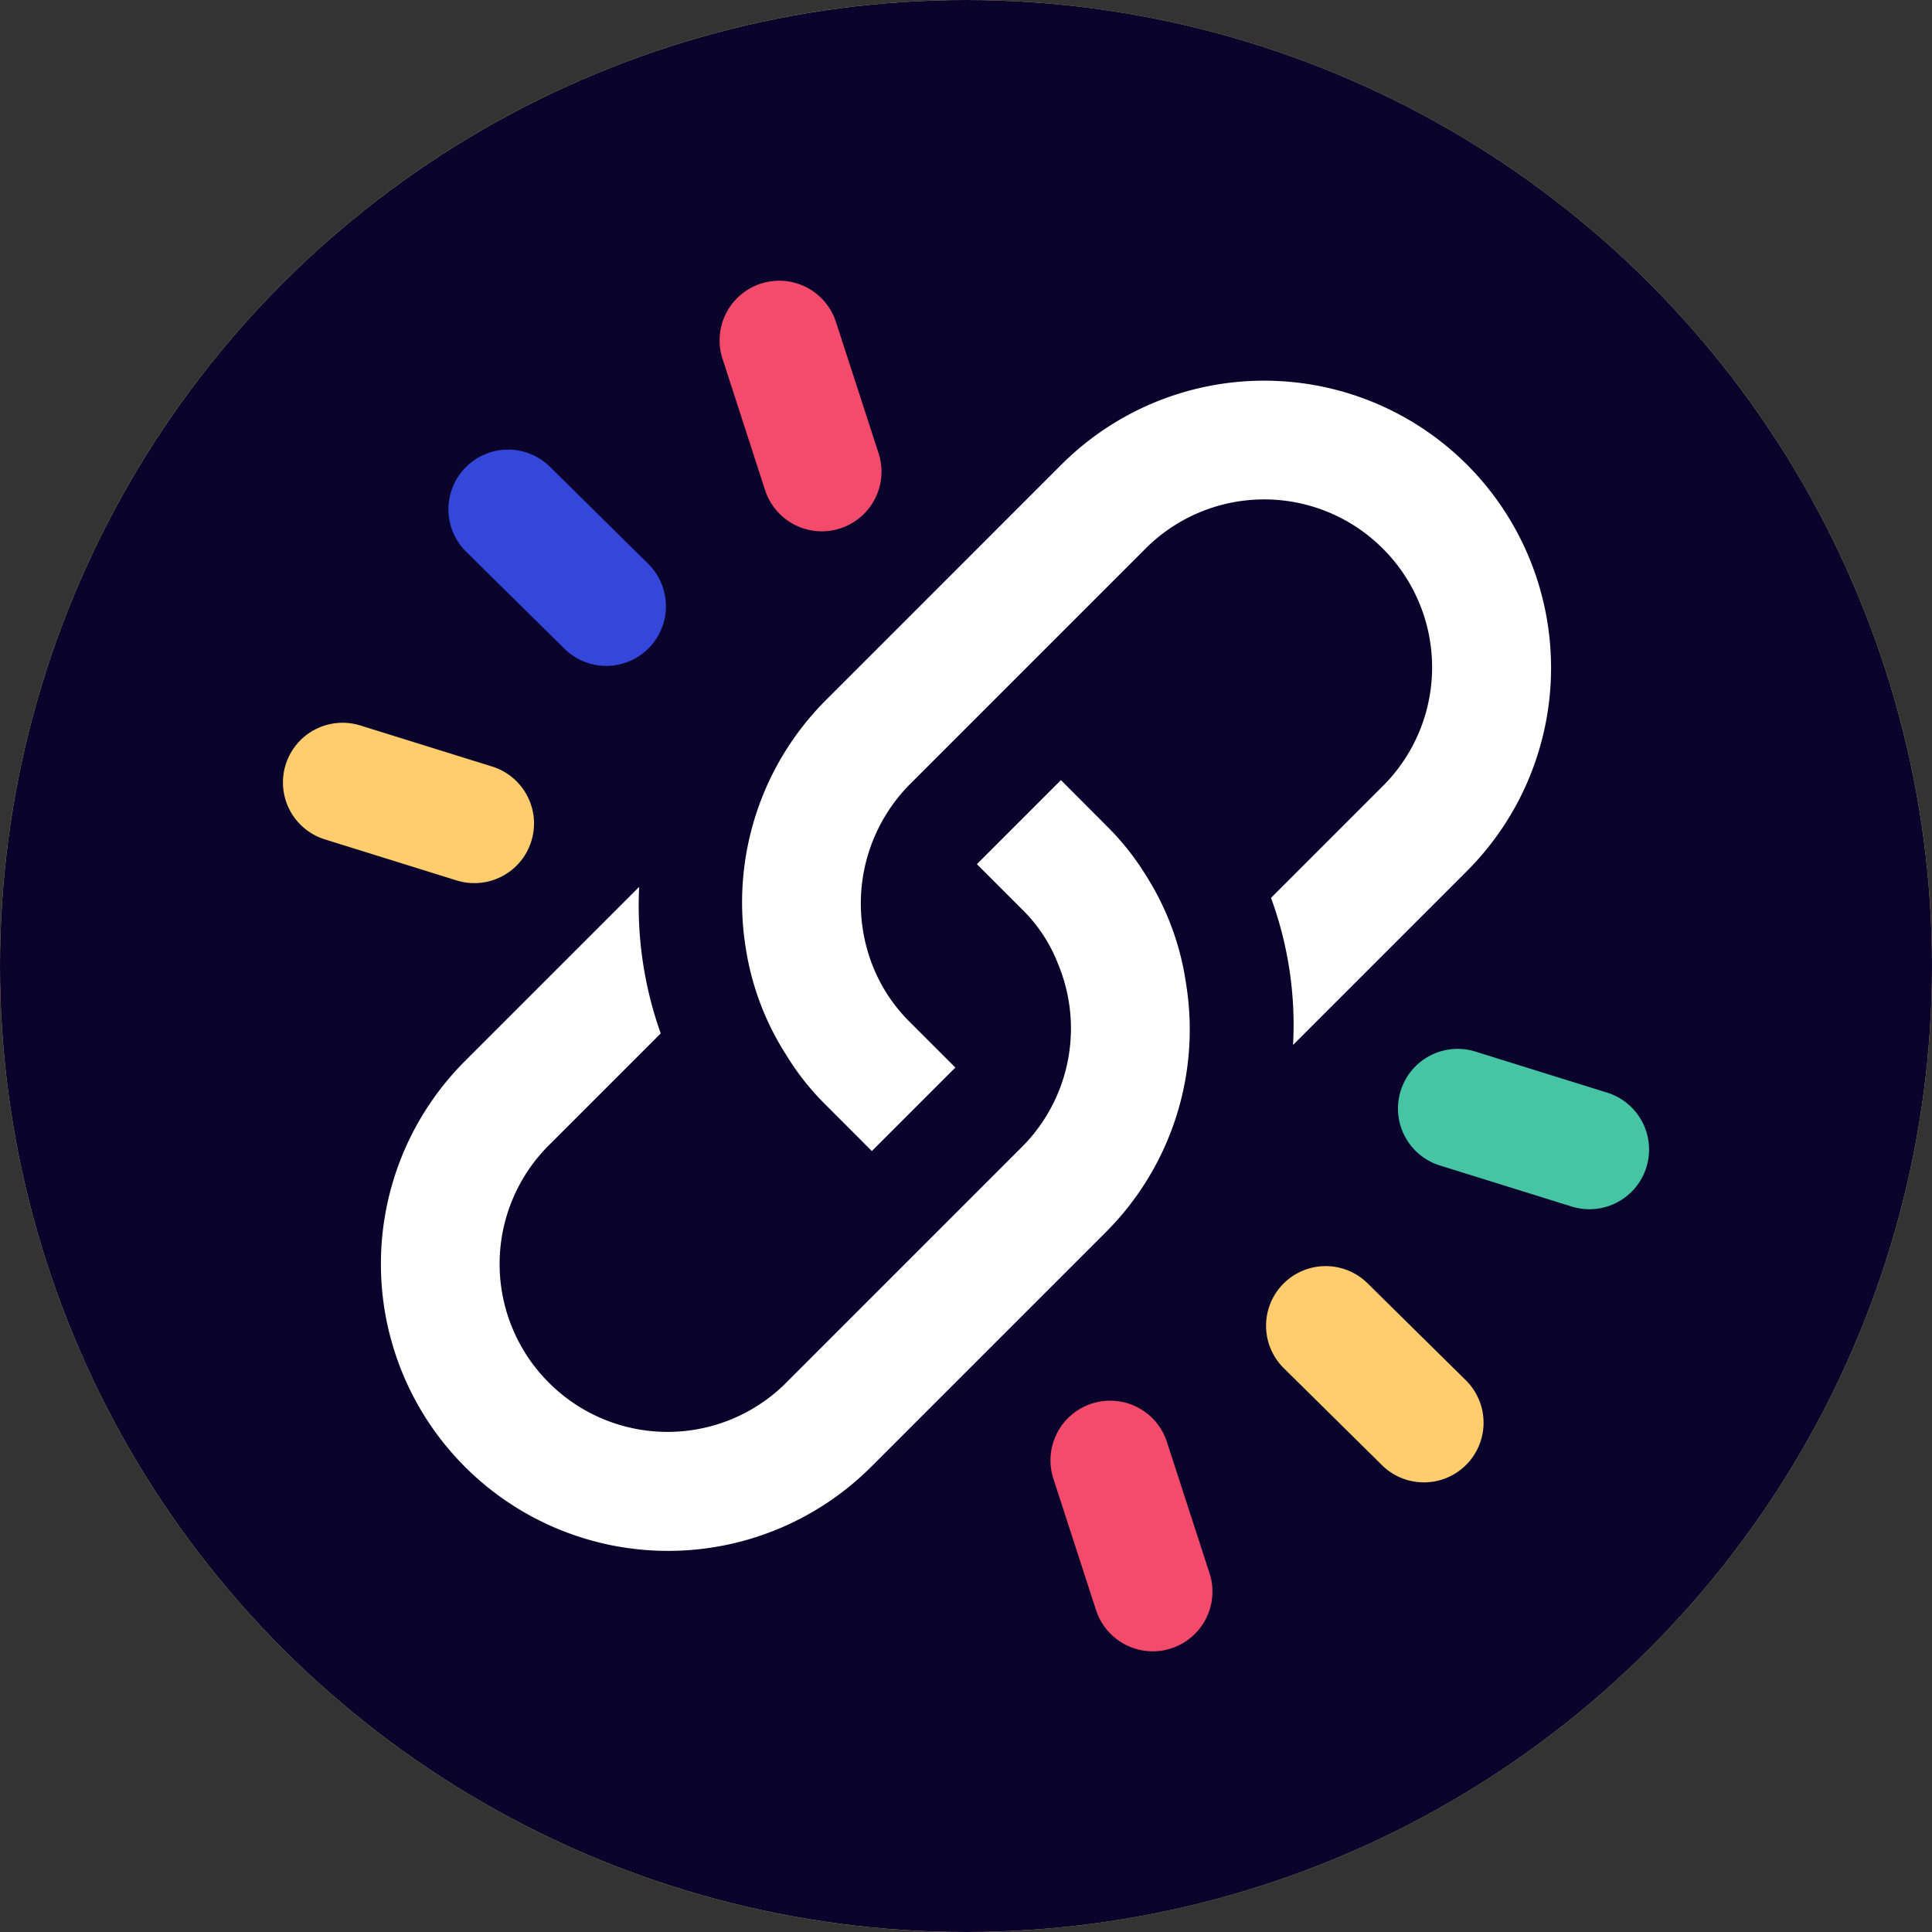
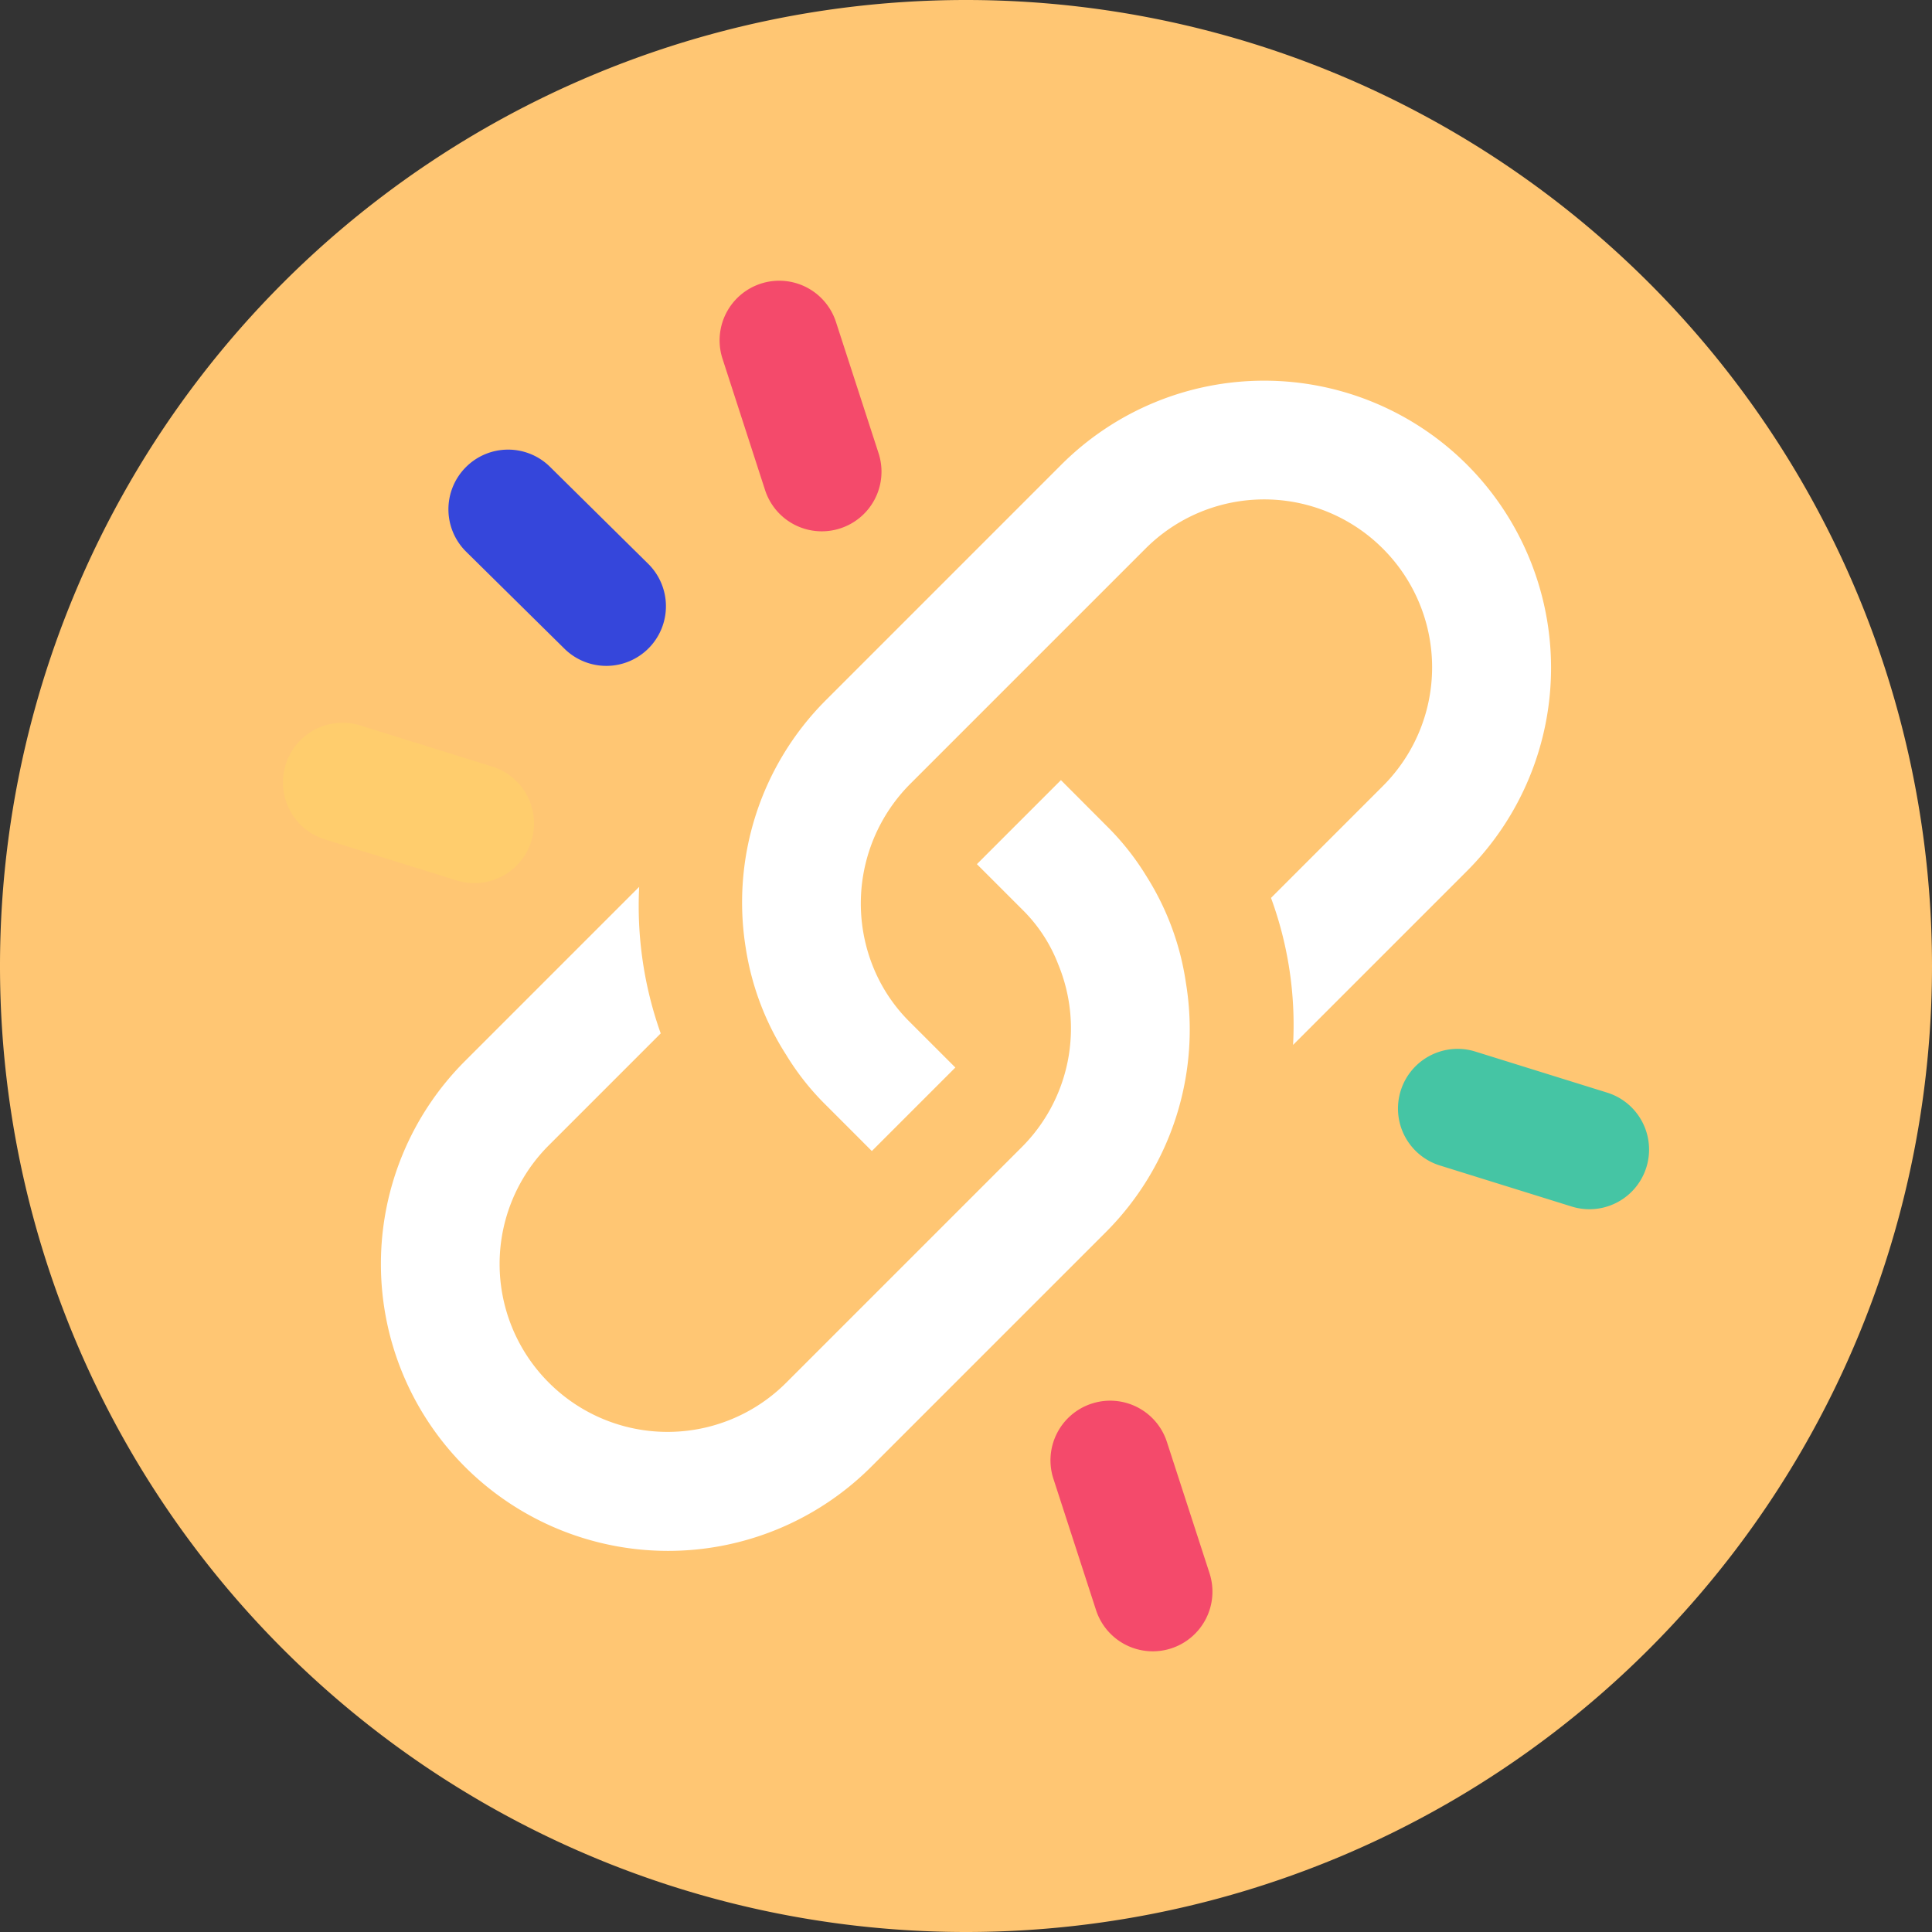
<svg xmlns="http://www.w3.org/2000/svg" id="Link_icon" data-name="Link icon" width="80" height="80" viewBox="0 0 80 80">
  <rect x="0" y="0" width="80" height="80" fill="#333333" stroke="none" />
  <defs>
    <clipPath id="clip-path">
      <path id="Path_79" data-name="Path 79" d="M0,0H80V-80H0Z" transform="translate(0 80)" fill="none" />
    </clipPath>
    <clipPath id="clip-path-2">
      <path id="Path_89" data-name="Path 89" d="M0-40A40,40,0,0,0,40,0h0A40,40,0,0,0,80-40h0A40,40,0,0,0,40-80h0A40,40,0,0,0,0-40" transform="translate(0 80)" fill="none" />
    </clipPath>
  </defs>
  <g id="Group_16" data-name="Group 16" clip-path="url(#clip-path)">
    <g id="Group_15" data-name="Group 15">
      <path id="Path_78" data-name="Path 78" d="M0,0A40,40,0,0,0,40-40,40,40,0,0,0,0-80,40,40,0,0,0-40-40,40,40,0,0,0,0,0" transform="translate(40 80)" fill="#ffc673" />
    </g>
  </g>
  <g id="Group_26" data-name="Group 26" clip-path="url(#clip-path-2)">
    <g id="Group_17" data-name="Group 17" transform="translate(0 0)">
-       <path id="Path_80" data-name="Path 80" d="M0,0A40,40,0,0,1-40,40,40,40,0,0,1-80,0,40,40,0,0,1-40-40,40,40,0,0,1,0,0" transform="translate(80 40)" fill="#0a042c" />
-     </g>
+       </g>
    <g id="Group_18" data-name="Group 18" transform="translate(30.73 15.764)">
      <path id="Path_81" data-name="Path 81" d="M0,0A11.4,11.4,0,0,0,1.674,4.415,10.789,10.789,0,0,0,3.327,6.5L5.219,8.394,8.677,4.936,6.785,3.045A6.769,6.769,0,0,1,5.285.8,7.017,7.017,0,0,1,6.807-6.807L16.55-16.55a6.944,6.944,0,0,1,9.83,0,6.944,6.944,0,0,1,0,9.83L21.748-2.088A15.27,15.27,0,0,1,22.661,4l7.22-7.22a11.906,11.906,0,0,0-.022-16.811,11.879,11.879,0,0,0-16.789,0L3.327-10.287A11.841,11.841,0,0,0,0,0" transform="translate(0.152 23.504)" fill="#fff" />
    </g>
    <g id="Group_19" data-name="Group 19" transform="translate(15.773 32.308)">
      <path id="Path_82" data-name="Path 82" d="M0,0A11.316,11.316,0,0,0-1.632-4.415,10.885,10.885,0,0,0-3.306-6.524L-5.177-8.4l-3.479,3.48,1.87,1.87a6.4,6.4,0,0,1,1.5,2.284A6.948,6.948,0,0,1-6.807,6.807L-16.55,16.55a6.944,6.944,0,0,1-9.83,0,6.943,6.943,0,0,1,0-9.83l4.632-4.632A15.731,15.731,0,0,1-22.64-3.98l-7.22,7.22a11.878,11.878,0,0,0,0,16.789,11.9,11.9,0,0,0,16.81.022l9.743-9.743A11.866,11.866,0,0,0,0,0" transform="translate(33.334 8.395)" fill="#fff" />
    </g>
    <g id="Group_20" data-name="Group 20" transform="translate(18.57 18.618)">
      <path id="Path_83" data-name="Path 83" d="M0,0-4.067-4.017a2.468,2.468,0,0,0-3.491.022A2.468,2.468,0,0,0-7.537-.5L-3.47,3.513A2.468,2.468,0,0,0,.021,3.492,2.469,2.469,0,0,0,0,0" transform="translate(8.271 4.729)" fill="#3546db" />
    </g>
    <g id="Group_21" data-name="Group 21" transform="translate(29.797 11.624)">
      <path id="Path_84" data-name="Path 84" d="M0,0-1.765-5.437A2.469,2.469,0,0,0-4.876-7.023,2.469,2.469,0,0,0-6.462-3.912L-4.7,1.525A2.469,2.469,0,0,0-1.586,3.111,2.469,2.469,0,0,0,0,0" transform="translate(6.583 7.144)" fill="#f44a6b" />
    </g>
    <g id="Group_22" data-name="Group 22" transform="translate(11.716 29.93)">
      <path id="Path_85" data-name="Path 85" d="M0,0-5.458-1.7A2.469,2.469,0,0,0-8.549-.074,2.469,2.469,0,0,0-6.925,3.017l5.458,1.7A2.469,2.469,0,0,0,1.624,3.091,2.469,2.469,0,0,0,0,0" transform="translate(8.661 1.81)" fill="#ffcd6d" />
    </g>
    <g id="Group_23" data-name="Group 23" transform="translate(52.425 52.427)">
-       <path id="Path_86" data-name="Path 86" d="M0,0,4.067,4.017A2.469,2.469,0,0,0,7.537.5L3.47-3.513a2.468,2.468,0,0,0-3.491.021A2.469,2.469,0,0,0,0,0" transform="translate(0.734 4.226)" fill="#ffcd6d" />
-     </g>
+       </g>
    <g id="Group_24" data-name="Group 24" transform="translate(43.498 58)">
      <path id="Path_87" data-name="Path 87" d="M0,0,1.765,5.437a2.469,2.469,0,0,0,4.7-1.525L4.7-1.525A2.469,2.469,0,0,0,1.586-3.111,2.469,2.469,0,0,0,0,0" transform="translate(0.121 3.232)" fill="#f44a6b" />
    </g>
    <g id="Group_25" data-name="Group 25" transform="translate(57.887 43.433)">
      <path id="Path_88" data-name="Path 88" d="M0,0H0A2.469,2.469,0,0,0,1.624,3.091l5.458,1.7A2.469,2.469,0,1,0,8.549.074l-5.458-1.7A2.469,2.469,0,0,0,0,0" transform="translate(0.112 1.736)" fill="#45c5a4" />
    </g>
  </g>
</svg>